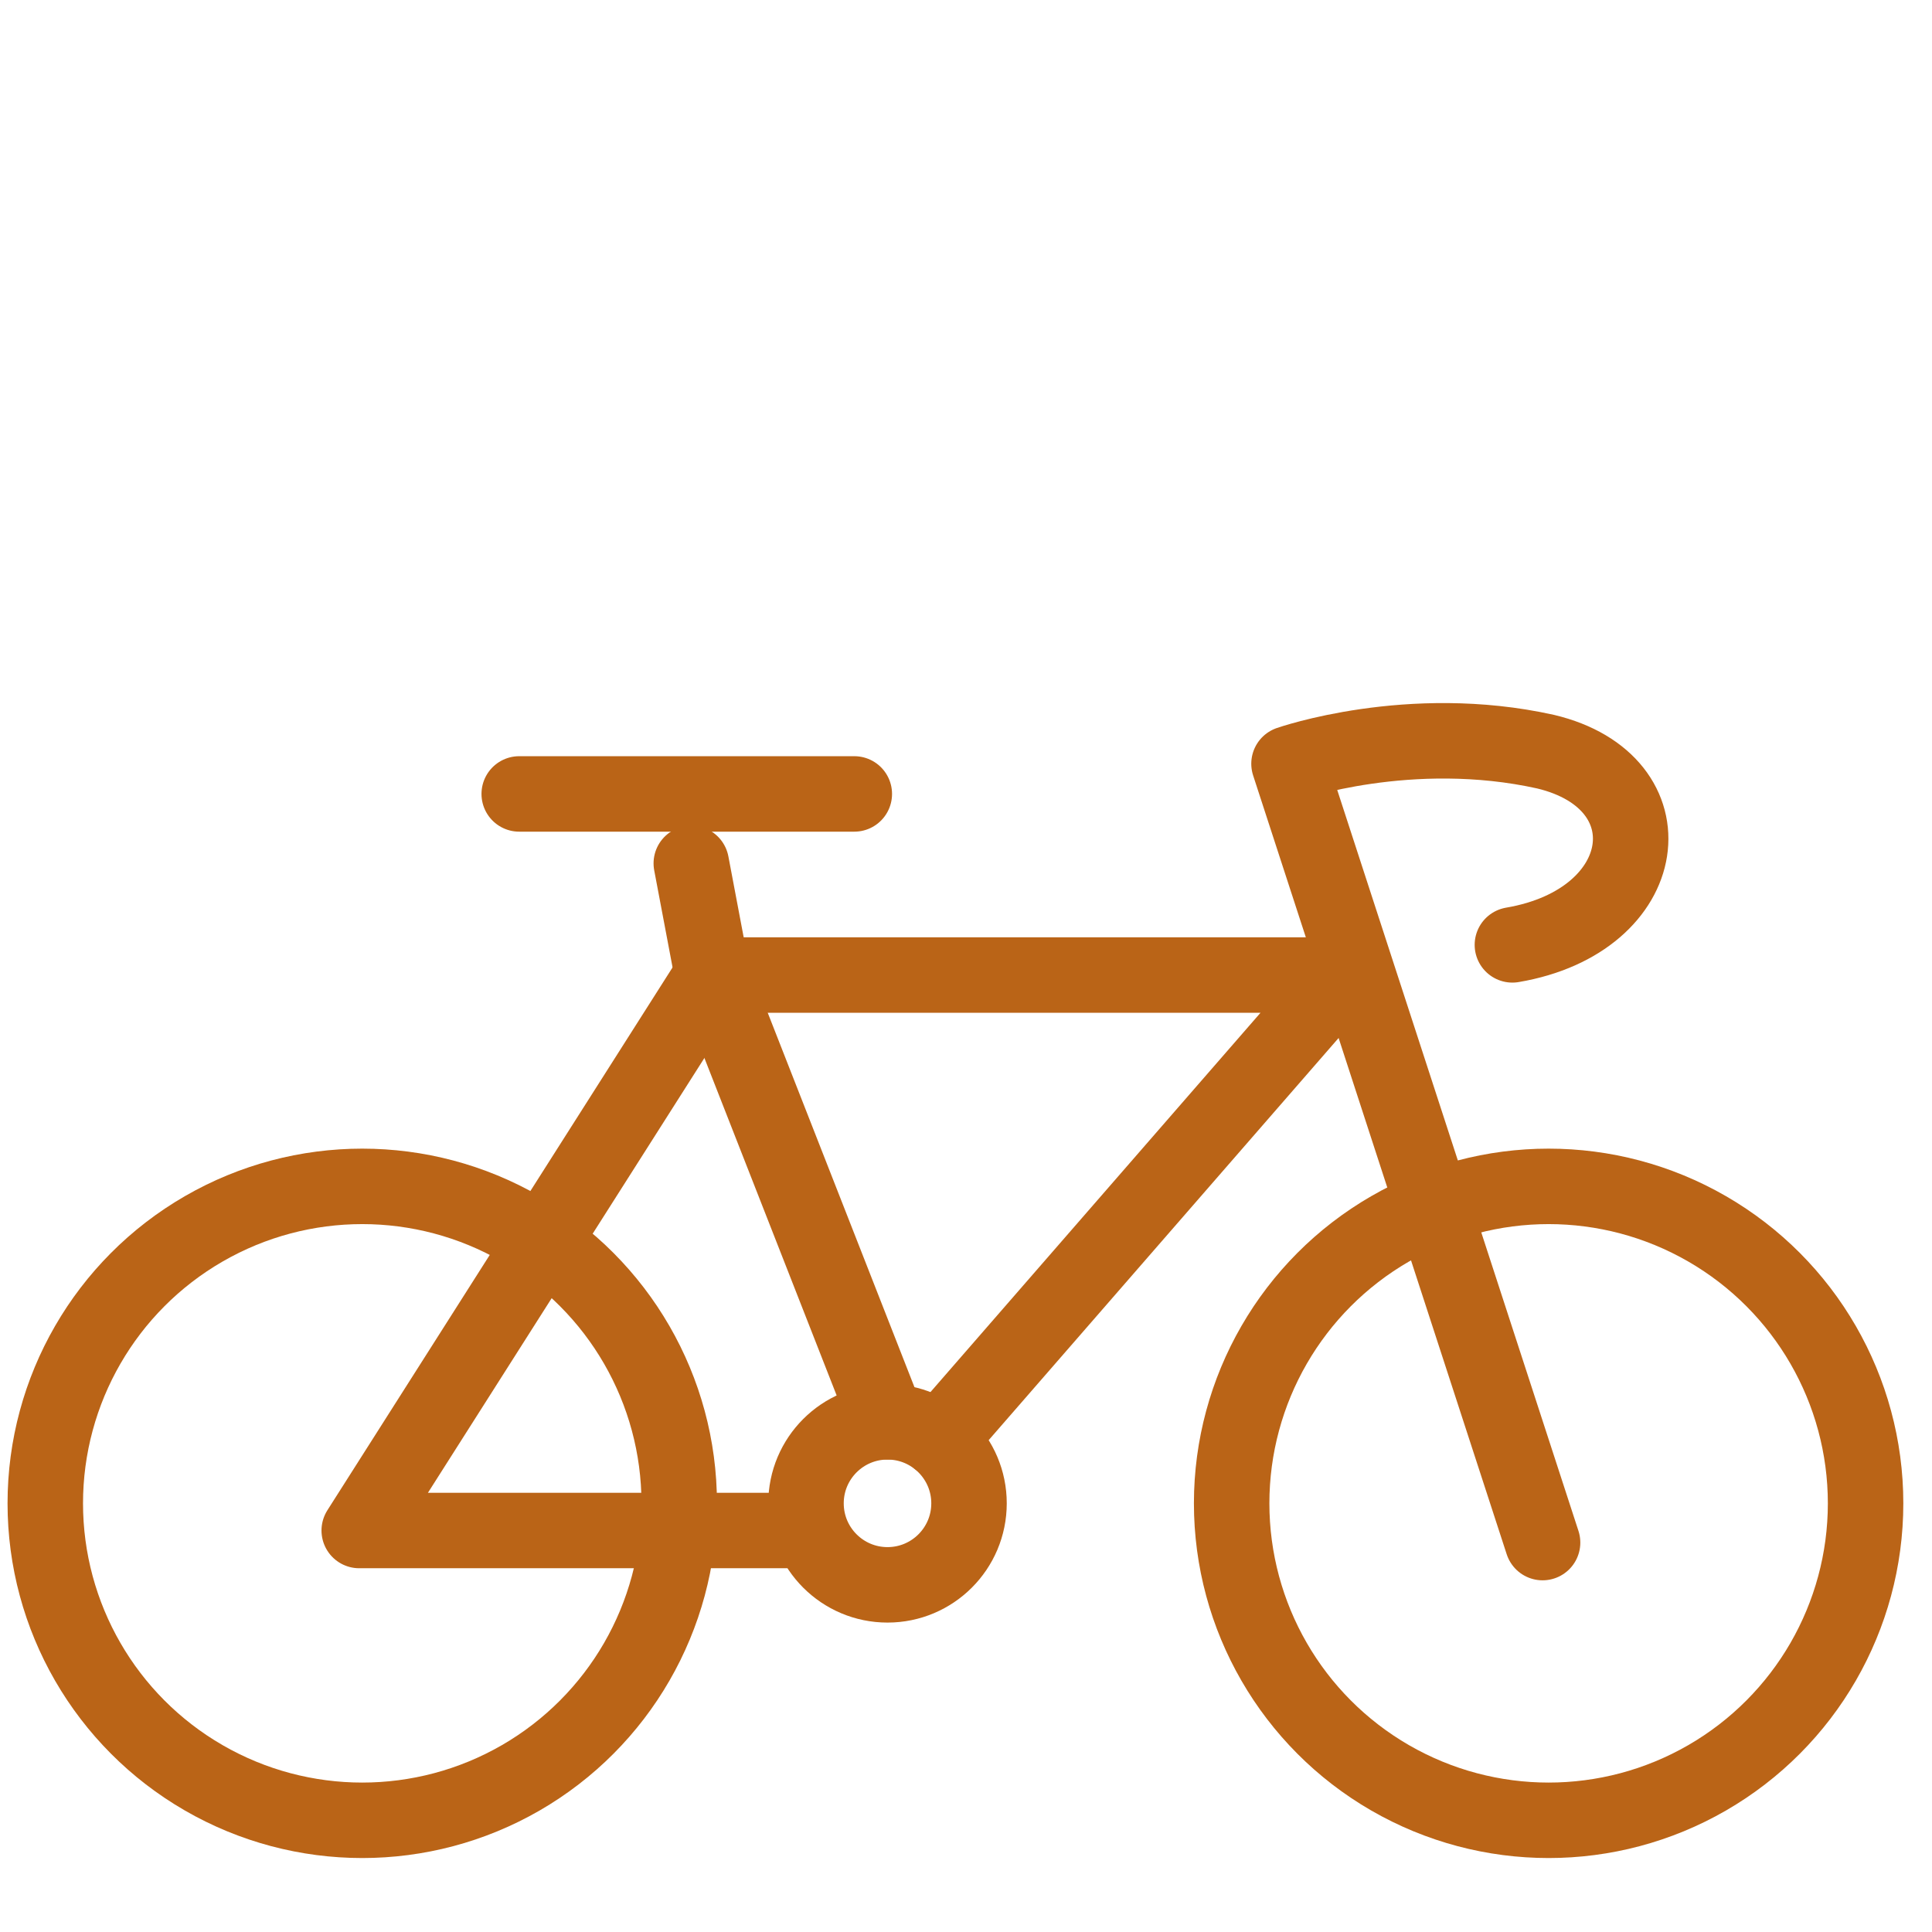
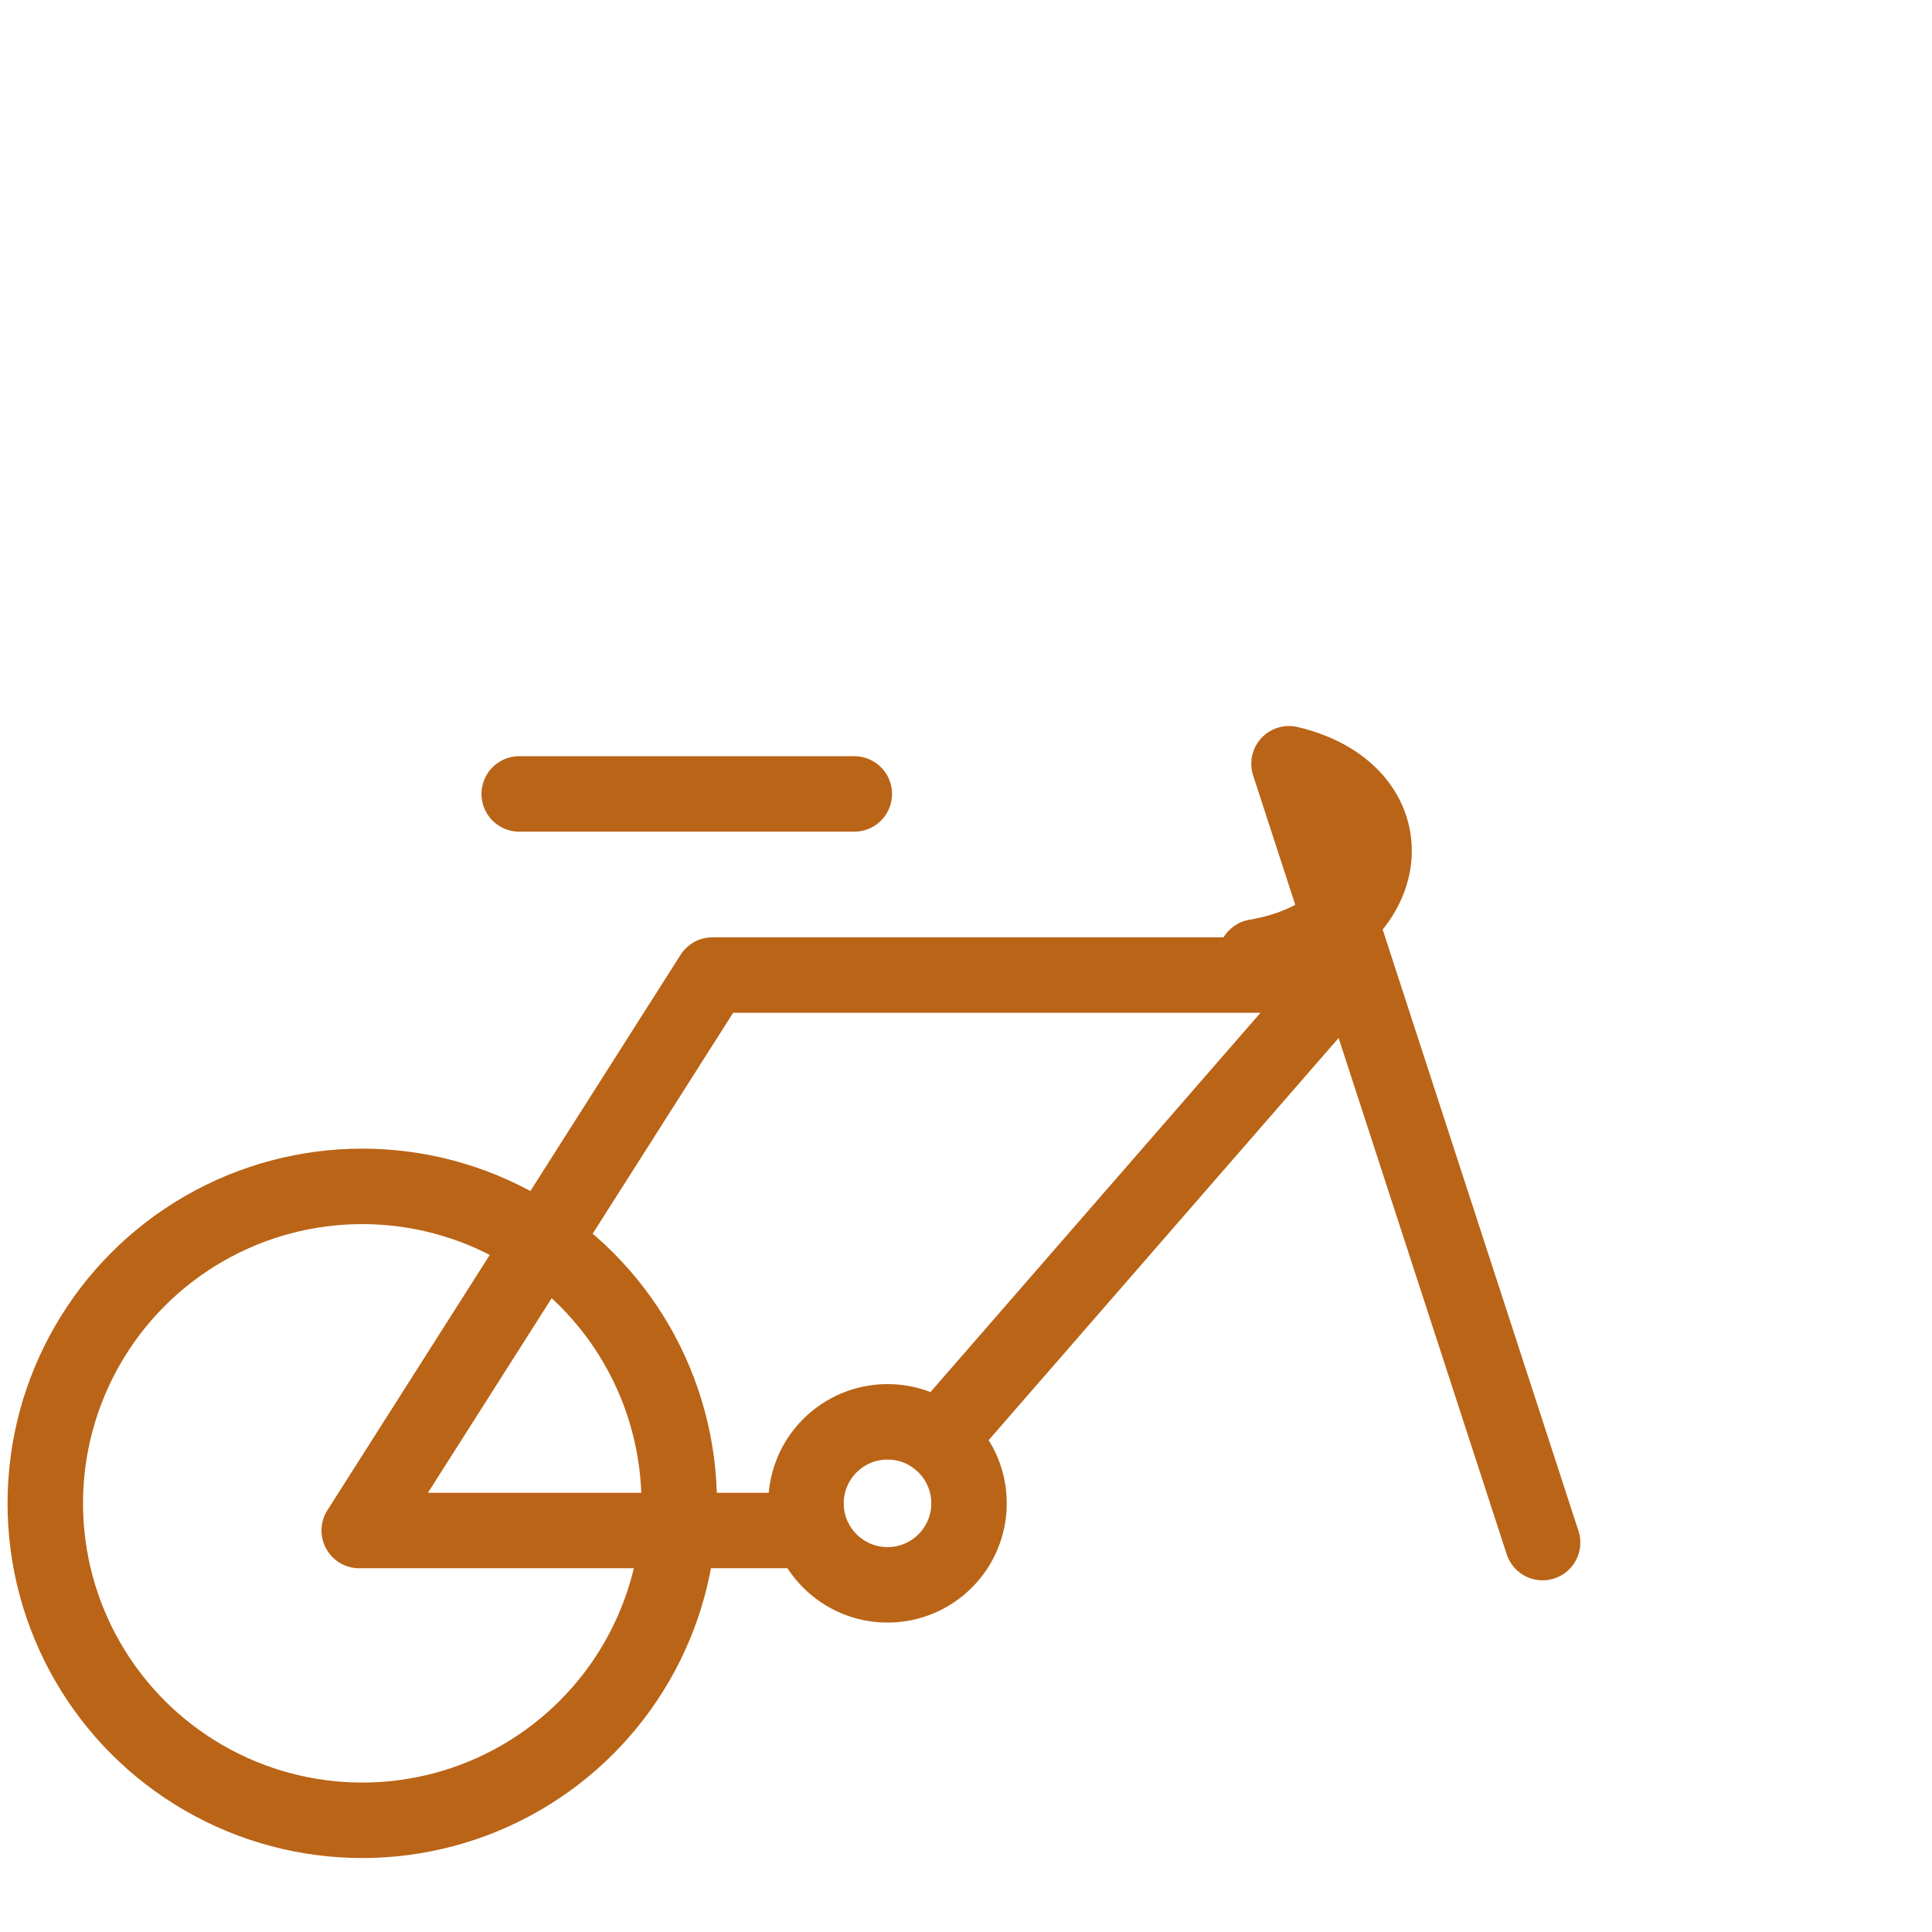
<svg xmlns="http://www.w3.org/2000/svg" version="1.1" id="Capa_1" x="0px" y="0px" viewBox="0 0 64 64" style="enable-background:new 0 0 64 64;" xml:space="preserve">
  <style type="text/css">
	.st0{fill:none;stroke:#BA6417;stroke-width:2.5;stroke-linecap:round;stroke-linejoin:round;stroke-miterlimit:10;}
</style>
  <circle class="st0" cx="12" cy="49.8" r="10.5" />
  <circle class="st0" cx="29.4" cy="49.8" r="2.7" />
-   <circle class="st0" cx="51.3" cy="49.8" r="10.5" />
-   <path class="st0" d="M51.1,51.1l-8.4-25.8c0,0,4-1.4,8.5-0.4c4.2,1,3.6,5.6-1.1,6.4" />
-   <line class="st0" x1="29.4" y1="47.1" x2="23.6" y2="32.3" />
+   <path class="st0" d="M51.1,51.1l-8.4-25.8c4.2,1,3.6,5.6-1.1,6.4" />
  <polyline class="st0" points="31.1,47.7 44.5,32.3 23.6,32.3 11.9,50.7 26.7,50.7 " />
-   <line class="st0" x1="23.6" y1="32.3" x2="22.9" y2="28.6" />
  <line class="st0" x1="17.2" y1="26.3" x2="28.3" y2="26.3" />
</svg>